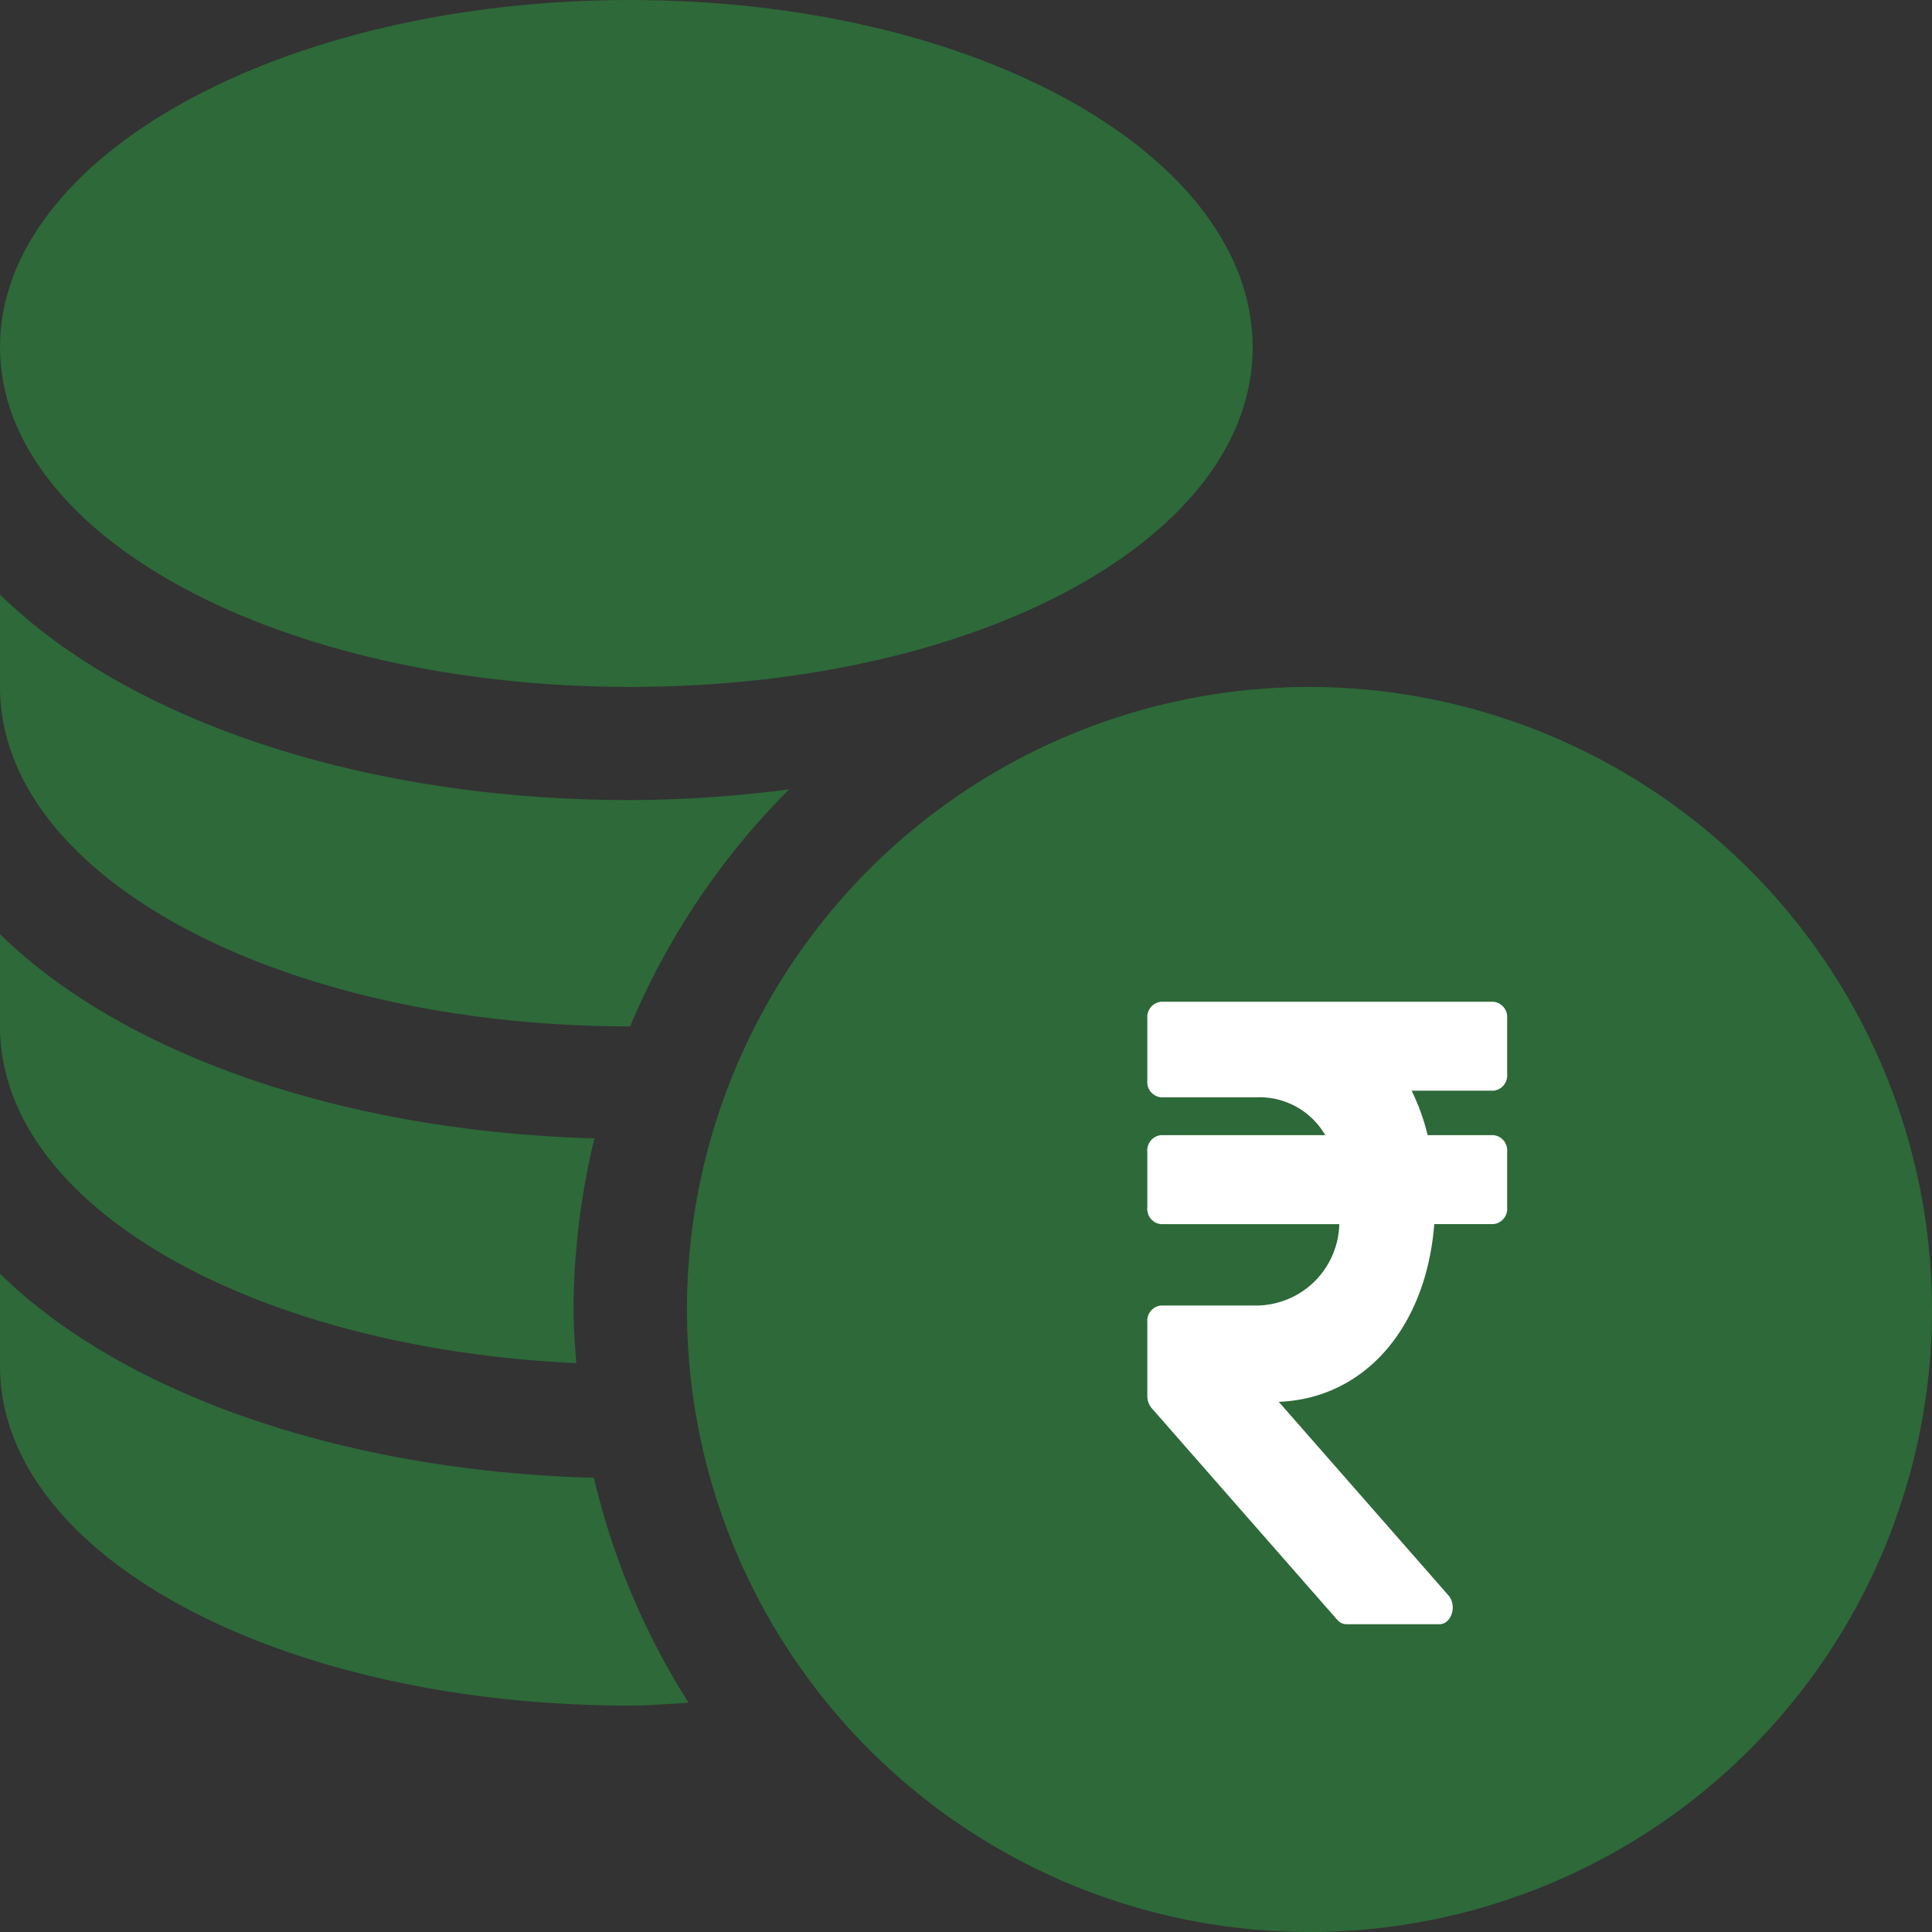
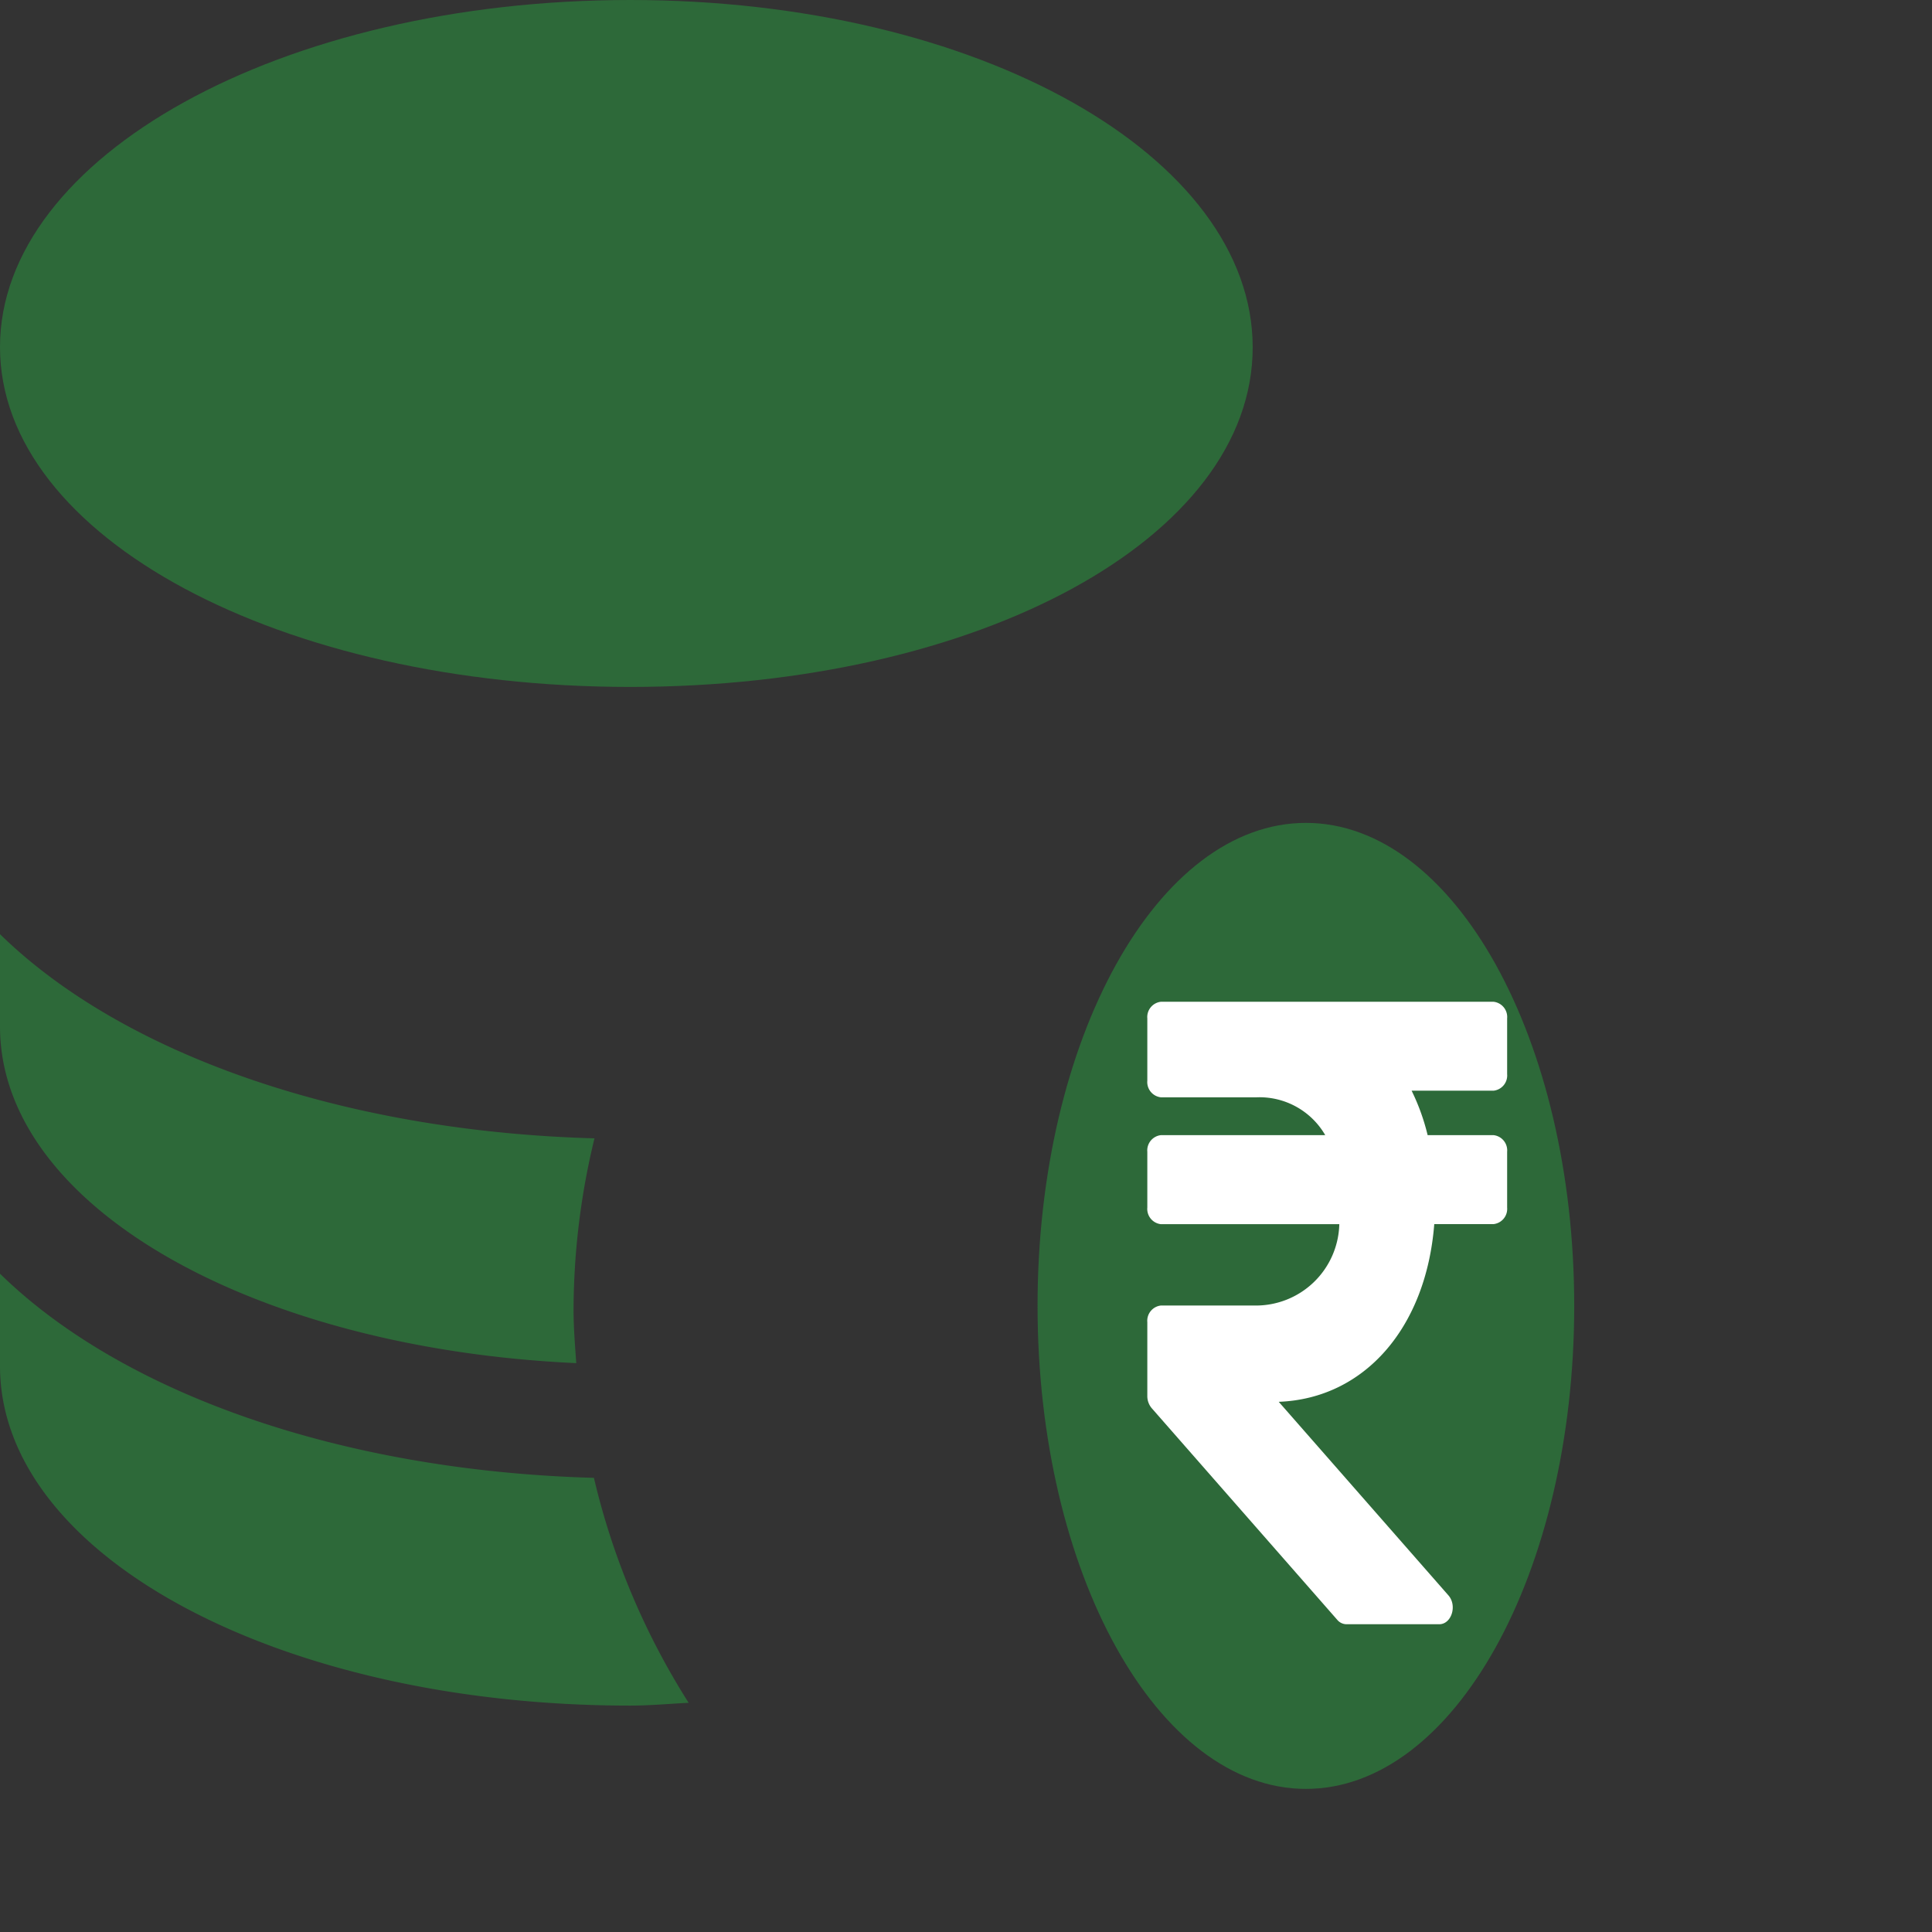
<svg xmlns="http://www.w3.org/2000/svg" width="54" height="54" viewBox="0 0 54 54">
  <rect x="0" y="0" width="54" height="54" fill="#333333" stroke="none" />
  <defs>
    <clipPath id="clip-path">
      <rect id="Rectangle_12464" data-name="Rectangle 12464" width="54" height="54" transform="translate(1498 2992)" fill="#2d6939" stroke="#707070" stroke-width="1" />
    </clipPath>
  </defs>
  <g id="Group_41012" data-name="Group 41012" transform="translate(-1498 -3048)">
    <g id="Mask_Group_237" data-name="Mask Group 237" transform="translate(0 56)" clip-path="url(#clip-path)">
      <g id="money_6_" data-name="money (6)" transform="translate(1498 2992)">
-         <path id="Path_32894" data-name="Path 32894" d="M36.6,19.2A17.4,17.4,0,1,0,54,36.6,17.422,17.422,0,0,0,36.6,19.2Zm0,15.82a4.734,4.734,0,0,1,1.582,9.2v3.455H35.016V44.216a4.739,4.739,0,0,1-3.164-4.455h3.164A1.582,1.582,0,1,0,36.6,38.18a4.734,4.734,0,0,1-1.582-9.2V25.523H38.18v3.455a4.739,4.739,0,0,1,3.164,4.455H38.18A1.582,1.582,0,1,0,36.6,35.016Z" fill="#2d6939" />
        <path id="Path_32895" data-name="Path 32895" d="M17.613,19.2c9.758,0,17.4-4.17,17.4-9.492S27.371,0,17.613,0,0,4.381,0,9.7,7.855,19.2,17.613,19.2Z" fill="#2d6939" />
        <path id="Path_32896" data-name="Path 32896" d="M0,35.6V38.18c0,5.322,7.855,9.492,17.613,9.492.553,0,1.09-.051,1.635-.078A20.433,20.433,0,0,1,16.6,41.306C9.54,41.111,3.413,38.943,0,35.6Z" fill="#2d6939" />
        <path id="Path_32897" data-name="Path 32897" d="M16.107,38.1c-.036-.5-.076-.995-.076-1.5a20.477,20.477,0,0,1,.585-4.783C9.551,31.623,3.416,29.453,0,26.11v2.578C0,33.728,7.094,37.688,16.107,38.1Z" fill="#2d6939" />
-         <path id="Path_32898" data-name="Path 32898" d="M17.613,28.688h0a20.637,20.637,0,0,1,4.444-6.625,35.309,35.309,0,0,1-4.449.3C10.1,22.359,3.578,20.12,0,16.618V19.2C0,24.518,7.855,28.688,17.613,28.688Z" fill="#2d6939" />
      </g>
    </g>
    <g id="Group_41009" data-name="Group 41009" transform="translate(1127 1)">
      <path id="Path_33015" data-name="Path 33015" d="M7.5,0C11.642,0,15,6.044,15,13.5S11.642,27,7.5,27,0,20.956,0,13.5,3.358,0,7.5,0Z" transform="translate(400 3070)" fill="#2d6939" />
      <path id="Icon_awesome-rupee-sign" data-name="Icon awesome-rupee-sign" d="M9.68,4.735a.429.429,0,0,0,.377-.466V2.716A.429.429,0,0,0,9.68,2.25H.377A.429.429,0,0,0,0,2.716V4.454a.429.429,0,0,0,.377.466h2.68A2.123,2.123,0,0,1,4.973,5.978H.377A.429.429,0,0,0,0,6.444V8a.429.429,0,0,0,.377.466H5.366A2.332,2.332,0,0,1,3.017,10.74H.377A.429.429,0,0,0,0,11.206v2.059a.522.522,0,0,0,.121.342l5.187,5.917a.341.341,0,0,0,.256.124H8.159c.343,0,.508-.521.256-.808L3.673,13.431c2.4-.091,4.121-2.074,4.347-4.967H9.68A.429.429,0,0,0,10.057,8V6.444a.429.429,0,0,0-.377-.466H7.835a6.01,6.01,0,0,0-.448-1.243Z" transform="translate(403.068 3072.75)" fill="#fff" />
    </g>
  </g>
</svg>